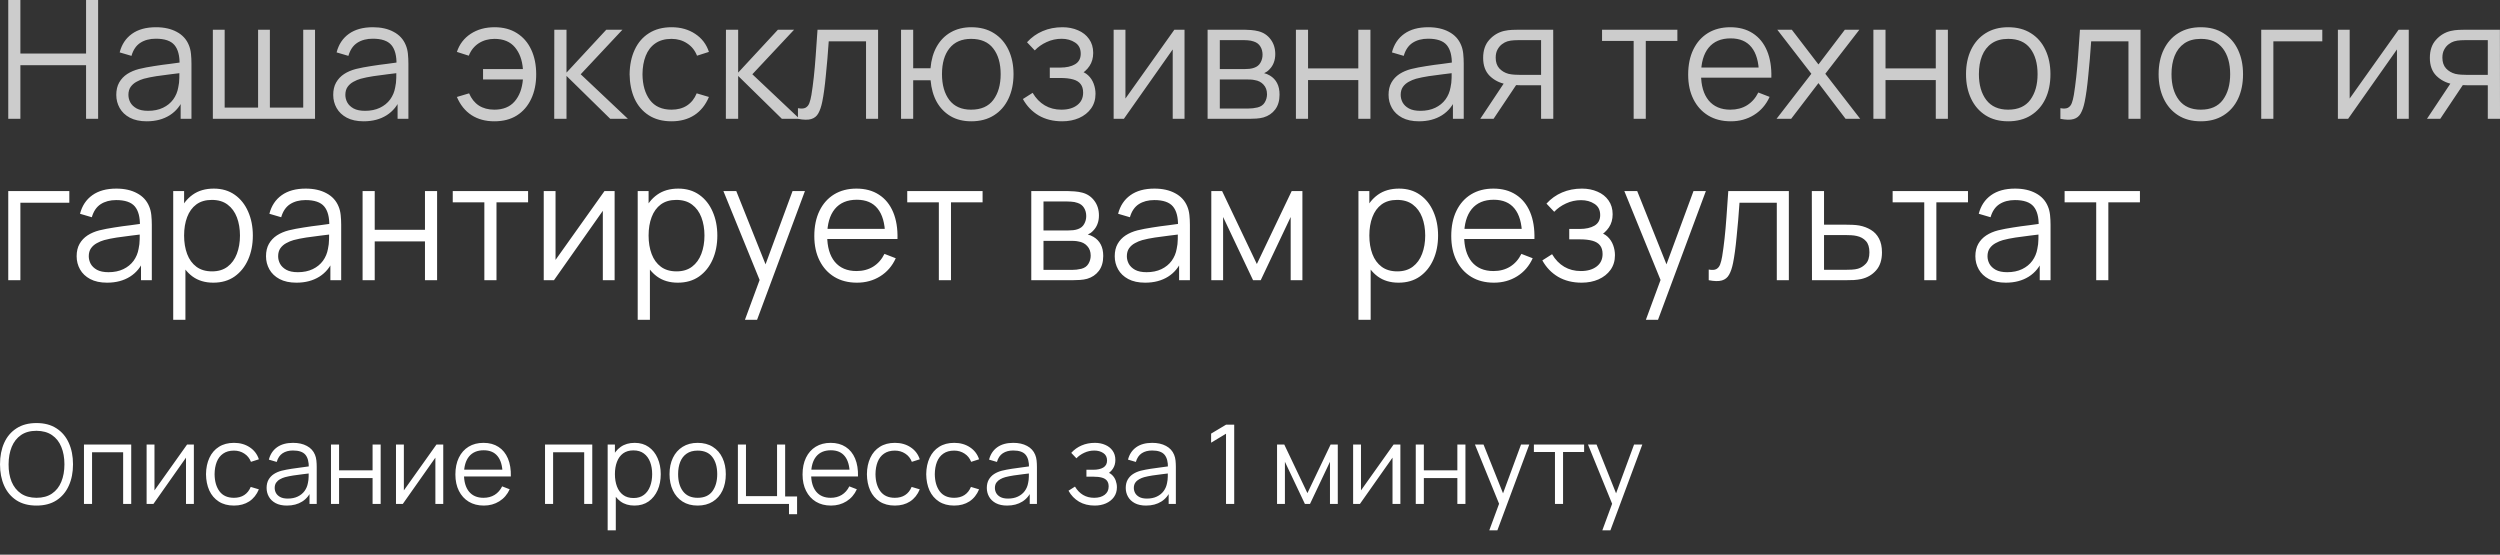
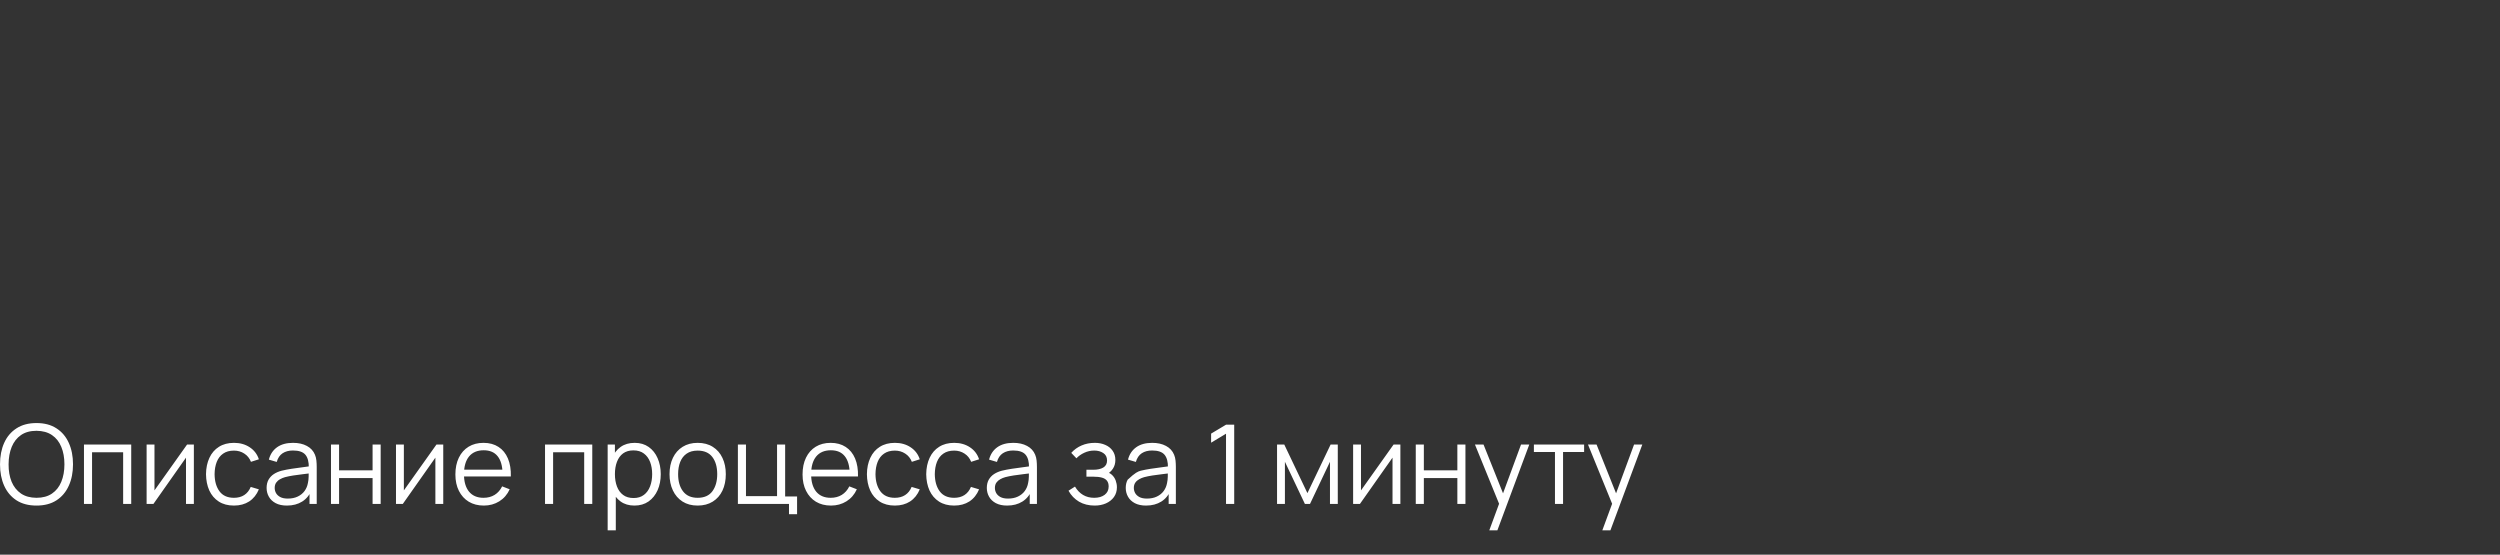
<svg xmlns="http://www.w3.org/2000/svg" viewBox="0 0 343 76.1" fill="none">
  <rect x="0" y="0" width="343" height="76.1" fill="#333333" stroke="none" />
-   <path d="M1.133 16.303V0H2.797V7.348H11.809V0H13.462V16.303H11.809V8.944H2.797V16.303H1.133ZM20.132 16.643C19.211 16.643 18.438 16.477 17.811 16.145C17.192 15.813 16.728 15.371 16.419 14.82C16.109 14.269 15.954 13.669 15.954 13.02C15.954 12.356 16.087 11.79 16.351 11.322C16.622 10.846 16.988 10.458 17.449 10.156C17.917 9.854 18.457 9.624 19.068 9.465C19.687 9.314 20.37 9.182 21.117 9.069C21.872 8.948 22.608 8.846 23.325 8.763C24.049 8.673 24.683 8.586 25.227 8.503L24.638 8.865C24.661 7.657 24.427 6.763 23.936 6.182C23.446 5.601 22.593 5.31 21.377 5.31C20.54 5.31 19.83 5.499 19.249 5.876C18.675 6.253 18.272 6.85 18.038 7.665L16.419 7.189C16.698 6.095 17.26 5.246 18.106 4.642C18.951 4.038 20.049 3.736 21.4 3.736C22.517 3.736 23.464 3.948 24.242 4.37C25.027 4.785 25.582 5.389 25.906 6.182C26.057 6.537 26.155 6.933 26.201 7.371C26.246 7.808 26.268 8.254 26.268 8.706V16.303H24.785V13.235L25.216 13.416C24.8 14.465 24.155 15.265 23.28 15.816C22.404 16.367 21.355 16.643 20.132 16.643ZM20.325 15.205C21.102 15.205 21.781 15.065 22.362 14.786C22.944 14.507 23.412 14.126 23.766 13.643C24.121 13.152 24.351 12.601 24.457 11.99C24.548 11.597 24.597 11.167 24.604 10.699C24.612 10.224 24.615 9.869 24.615 9.635L25.249 9.963C24.683 10.039 24.068 10.114 23.404 10.19C22.747 10.265 22.098 10.352 21.457 10.45C20.823 10.548 20.249 10.665 19.736 10.801C19.389 10.899 19.053 11.039 18.728 11.22C18.404 11.393 18.136 11.627 17.924 11.922C17.721 12.216 17.619 12.582 17.619 13.02C17.619 13.375 17.706 13.718 17.879 14.05C18.06 14.382 18.347 14.658 18.74 14.877C19.14 15.096 19.668 15.205 20.325 15.205ZM29.204 16.303V4.076H30.823V14.764H35.409V4.076H37.028V14.764H41.602V4.076H43.221V16.303H29.204ZM49.895 16.643C48.975 16.643 48.201 16.477 47.574 16.145C46.956 15.813 46.491 15.371 46.182 14.82C45.872 14.269 45.718 13.669 45.718 13.02C45.718 12.356 45.85 11.79 46.114 11.322C46.386 10.846 46.752 10.458 47.212 10.156C47.68 9.854 48.22 9.624 48.831 9.465C49.45 9.314 50.133 9.182 50.88 9.069C51.635 8.948 52.371 8.846 53.088 8.763C53.813 8.673 54.447 8.586 54.99 8.503L54.401 8.865C54.424 7.657 54.19 6.763 53.699 6.182C53.209 5.601 52.356 5.31 51.141 5.31C50.303 5.31 49.593 5.499 49.012 5.876C48.439 6.253 48.035 6.85 47.801 7.665L46.182 7.189C46.461 6.095 47.023 5.246 47.869 4.642C48.714 4.038 49.812 3.736 51.163 3.736C52.281 3.736 53.228 3.948 54.005 4.37C54.79 4.785 55.345 5.389 55.669 6.182C55.82 6.537 55.919 6.933 55.964 7.371C56.009 7.808 56.032 8.254 56.032 8.706V16.303H54.549V13.235L54.979 13.416C54.564 14.465 53.918 15.265 53.043 15.816C52.167 16.367 51.118 16.643 49.895 16.643ZM50.088 15.205C50.865 15.205 51.545 15.065 52.126 14.786C52.707 14.507 53.175 14.126 53.53 13.643C53.884 13.152 54.115 12.601 54.22 11.99C54.311 11.597 54.36 11.167 54.368 10.699C54.375 10.224 54.379 9.869 54.379 9.635L55.013 9.963C54.447 10.039 53.832 10.114 53.167 10.19C52.511 10.265 51.862 10.352 51.22 10.45C50.586 10.548 50.012 10.665 49.499 10.801C49.152 10.899 48.816 11.039 48.491 11.22C48.167 11.393 47.899 11.627 47.688 11.922C47.484 12.216 47.382 12.582 47.382 13.02C47.382 13.375 47.469 13.718 47.643 14.05C47.824 14.382 48.11 14.658 48.503 14.877C48.903 15.096 49.431 15.205 50.088 15.205ZM67.825 16.643C66.61 16.643 65.565 16.36 64.689 15.794C63.814 15.22 63.146 14.39 62.686 13.303L64.361 12.805C64.671 13.537 65.116 14.096 65.697 14.48C66.286 14.858 66.992 15.047 67.814 15.047C69.022 15.047 69.95 14.673 70.599 13.926C71.256 13.171 71.637 12.163 71.743 10.903H66.274V9.476H71.743C71.652 8.246 71.286 7.25 70.645 6.487C70.003 5.718 69.071 5.333 67.848 5.333C67.033 5.333 66.312 5.533 65.686 5.933C65.067 6.333 64.61 6.903 64.316 7.642L62.686 7.121C63.033 6.072 63.663 5.246 64.576 4.642C65.497 4.038 66.592 3.736 67.86 3.736C69.052 3.736 70.075 4.008 70.928 4.551C71.781 5.087 72.433 5.842 72.886 6.816C73.339 7.782 73.566 8.91 73.566 10.201C73.566 11.484 73.335 12.609 72.875 13.575C72.422 14.541 71.769 15.296 70.916 15.839C70.064 16.375 69.033 16.643 67.825 16.643ZM76.039 16.303L76.05 4.076H77.725V9.963L83.183 4.076H85.401L79.673 10.19L86.149 16.303H83.726L77.725 10.416V16.303H76.039ZM92.134 16.643C90.904 16.643 89.862 16.367 89.009 15.816C88.156 15.265 87.507 14.507 87.062 13.541C86.624 12.567 86.398 11.45 86.382 10.19C86.398 8.906 86.632 7.782 87.085 6.816C87.537 5.842 88.19 5.087 89.043 4.551C89.896 4.008 90.93 3.736 92.145 3.736C93.383 3.736 94.459 4.038 95.372 4.642C96.293 5.246 96.923 6.072 97.263 7.121L95.632 7.642C95.345 6.91 94.889 6.344 94.262 5.944C93.644 5.536 92.934 5.333 92.134 5.333C91.236 5.333 90.492 5.54 89.903 5.955C89.315 6.363 88.877 6.933 88.59 7.665C88.303 8.397 88.156 9.239 88.149 10.19C88.164 11.654 88.503 12.831 89.168 13.722C89.832 14.605 90.821 15.047 92.134 15.047C92.964 15.047 93.67 14.858 94.251 14.48C94.84 14.096 95.285 13.537 95.587 12.805L97.263 13.303C96.81 14.39 96.145 15.22 95.27 15.794C94.394 16.36 93.349 16.643 92.134 16.643ZM99.588 16.303L99.6 4.076H101.275V9.963L106.732 4.076H108.951L103.222 10.19L109.698 16.303H107.276L101.275 10.416V16.303H99.588ZM109.479 16.303V14.843C109.932 14.926 110.276 14.907 110.51 14.786C110.751 14.658 110.929 14.447 111.042 14.152C111.155 13.85 111.249 13.477 111.325 13.031C111.446 12.292 111.555 11.476 111.653 10.586C111.751 9.695 111.838 8.714 111.914 7.642C111.997 6.563 112.08 5.374 112.163 4.076H120.473V16.303H118.82V5.672H113.702C113.649 6.472 113.589 7.269 113.521 8.061C113.453 8.854 113.382 9.616 113.306 10.348C113.238 11.073 113.163 11.741 113.08 12.352C112.997 12.963 112.91 13.492 112.819 13.937C112.683 14.609 112.502 15.145 112.276 15.545C112.057 15.945 111.728 16.209 111.291 16.337C110.853 16.466 110.249 16.454 109.479 16.303ZM133.259 16.643C132.18 16.643 131.24 16.413 130.44 15.952C129.64 15.484 129.002 14.831 128.527 13.994C128.059 13.148 127.776 12.156 127.677 11.016H125.289V16.303H123.624V4.076H125.289V9.363H127.666C127.764 8.208 128.051 7.212 128.527 6.374C129.01 5.529 129.651 4.88 130.451 4.427C131.259 3.967 132.199 3.736 133.27 3.736C134.486 3.736 135.523 4.012 136.384 4.563C137.252 5.114 137.912 5.872 138.365 6.838C138.825 7.805 139.056 8.914 139.056 10.167C139.056 11.45 138.822 12.578 138.354 13.552C137.893 14.526 137.229 15.284 136.361 15.828C135.501 16.371 134.467 16.643 133.259 16.643ZM133.225 15.047C134.599 15.047 135.618 14.601 136.282 13.711C136.954 12.812 137.29 11.635 137.29 10.178C137.29 8.691 136.95 7.514 136.271 6.646C135.599 5.77 134.588 5.333 133.236 5.333C131.946 5.333 130.957 5.763 130.27 6.623C129.583 7.476 129.24 8.657 129.24 10.167C129.24 11.646 129.576 12.831 130.247 13.722C130.927 14.605 131.919 15.047 133.225 15.047ZM145.73 16.643C144.5 16.643 143.424 16.375 142.503 15.839C141.59 15.296 140.869 14.545 140.341 13.586L141.677 12.737C142.122 13.492 142.677 14.065 143.341 14.458C144.005 14.85 144.767 15.047 145.628 15.047C146.526 15.047 147.247 14.839 147.79 14.424C148.334 14.009 148.606 13.439 148.606 12.714C148.606 12.216 148.489 11.82 148.254 11.526C148.028 11.231 147.681 11.02 147.213 10.892C146.752 10.763 146.175 10.699 145.481 10.699H144.032V9.273H145.458C146.303 9.273 146.983 9.122 147.496 8.82C148.017 8.51 148.277 8.027 148.277 7.371C148.277 6.676 148.017 6.163 147.496 5.831C146.983 5.491 146.367 5.321 145.651 5.321C144.926 5.321 144.239 5.472 143.59 5.774C142.949 6.069 142.409 6.45 141.971 6.918L140.907 5.797C141.518 5.125 142.231 4.616 143.047 4.268C143.869 3.914 144.779 3.736 145.775 3.736C146.56 3.736 147.269 3.876 147.903 4.155C148.545 4.427 149.051 4.827 149.421 5.355C149.798 5.884 149.987 6.518 149.987 7.257C149.987 7.952 149.817 8.552 149.477 9.057C149.145 9.563 148.673 9.982 148.062 10.314L147.972 9.691C148.5 9.79 148.937 10.001 149.285 10.325C149.632 10.65 149.888 11.039 150.055 11.492C150.221 11.944 150.304 12.405 150.304 12.873C150.304 13.65 150.1 14.322 149.692 14.888C149.292 15.447 148.745 15.881 148.051 16.19C147.364 16.492 146.59 16.643 145.73 16.643ZM162.516 4.076V16.303H160.897V6.782L154.195 16.303H152.791V4.076H154.41V13.518L161.123 4.076H162.516ZM165.682 16.303V4.076H170.72C170.977 4.076 171.287 4.091 171.649 4.121C172.019 4.151 172.362 4.208 172.679 4.291C173.366 4.472 173.917 4.842 174.332 5.401C174.754 5.959 174.966 6.631 174.966 7.416C174.966 7.854 174.898 8.246 174.762 8.593C174.634 8.933 174.449 9.227 174.207 9.476C174.094 9.605 173.97 9.718 173.834 9.816C173.698 9.907 173.566 9.982 173.438 10.042C173.679 10.088 173.939 10.193 174.219 10.359C174.656 10.616 174.989 10.963 175.215 11.401C175.441 11.831 175.555 12.356 175.555 12.975C175.555 13.812 175.355 14.496 174.955 15.024C174.555 15.552 174.019 15.915 173.347 16.111C173.045 16.194 172.717 16.247 172.362 16.269C172.015 16.292 171.686 16.303 171.377 16.303H165.682ZM167.358 14.888H171.298C171.456 14.888 171.656 14.877 171.898 14.854C172.139 14.824 172.354 14.786 172.543 14.741C172.988 14.628 173.313 14.401 173.517 14.062C173.728 13.714 173.834 13.337 173.834 12.929C173.834 12.394 173.675 11.956 173.358 11.616C173.049 11.269 172.634 11.058 172.113 10.982C171.939 10.944 171.758 10.922 171.569 10.914C171.381 10.907 171.211 10.903 171.06 10.903H167.358V14.888ZM167.358 9.476H170.777C170.973 9.476 171.192 9.465 171.434 9.442C171.683 9.412 171.898 9.363 172.079 9.295C172.471 9.159 172.758 8.925 172.939 8.593C173.128 8.261 173.222 7.899 173.222 7.506C173.222 7.076 173.12 6.699 172.917 6.374C172.72 6.05 172.422 5.823 172.022 5.695C171.751 5.597 171.456 5.54 171.139 5.525C170.83 5.51 170.633 5.502 170.55 5.502H167.358V9.476ZM177.8 16.303V4.076H179.464V9.386H186.359V4.076H188.023V16.303H186.359V10.982H179.464V16.303H177.8ZM194.687 16.643C193.767 16.643 192.993 16.477 192.367 16.145C191.748 15.813 191.284 15.371 190.974 14.82C190.665 14.269 190.51 13.669 190.51 13.02C190.51 12.356 190.642 11.79 190.906 11.322C191.178 10.846 191.544 10.458 192.004 10.156C192.472 9.854 193.012 9.624 193.623 9.465C194.242 9.314 194.925 9.182 195.672 9.069C196.427 8.948 197.163 8.846 197.88 8.763C198.605 8.673 199.239 8.586 199.782 8.503L199.193 8.865C199.216 7.657 198.982 6.763 198.492 6.182C198.001 5.601 197.148 5.31 195.933 5.31C195.095 5.31 194.386 5.499 193.805 5.876C193.231 6.253 192.827 6.85 192.593 7.665L190.974 7.189C191.253 6.095 191.816 5.246 192.661 4.642C193.506 4.038 194.604 3.736 195.956 3.736C197.073 3.736 198.02 3.948 198.797 4.37C199.582 4.785 200.137 5.389 200.462 6.182C200.613 6.537 200.711 6.933 200.756 7.371C200.801 7.808 200.824 8.254 200.824 8.706V16.303H199.341V13.235L199.771 13.416C199.356 14.465 198.71 15.265 197.835 15.816C196.959 16.367 195.91 16.643 194.687 16.643ZM194.88 15.205C195.657 15.205 196.337 15.065 196.918 14.786C197.499 14.507 197.967 14.126 198.322 13.643C198.676 13.152 198.907 12.601 199.012 11.99C199.103 11.597 199.152 11.167 199.16 10.699C199.167 10.224 199.171 9.869 199.171 9.635L199.805 9.963C199.239 10.039 198.624 10.114 197.96 10.19C197.303 10.265 196.654 10.352 196.012 10.45C195.378 10.548 194.805 10.665 194.291 10.801C193.944 10.899 193.608 11.039 193.284 11.22C192.959 11.393 192.691 11.627 192.48 11.922C192.276 12.216 192.174 12.582 192.174 13.02C192.174 13.375 192.261 13.718 192.435 14.05C192.616 14.382 192.903 14.658 193.295 14.877C193.695 15.096 194.223 15.205 194.88 15.205ZM211.436 16.303V11.695H208.583C208.251 11.695 207.907 11.684 207.552 11.661C207.205 11.631 206.881 11.59 206.579 11.537C205.719 11.371 204.986 10.993 204.382 10.405C203.786 9.808 203.488 8.986 203.488 7.937C203.488 6.91 203.767 6.087 204.326 5.469C204.884 4.842 205.56 4.434 206.352 4.246C206.715 4.163 207.081 4.114 207.451 4.099C207.828 4.084 208.153 4.076 208.424 4.076H213.1L213.111 16.303H211.436ZM203.092 16.303L206.5 11.175H208.345L204.915 16.303H203.092ZM208.492 10.269H211.436V5.502H208.492C208.311 5.502 208.058 5.51 207.734 5.525C207.409 5.54 207.103 5.589 206.817 5.672C206.567 5.748 206.319 5.88 206.069 6.069C205.828 6.25 205.624 6.495 205.458 6.804C205.292 7.106 205.209 7.476 205.209 7.914C205.209 8.525 205.375 9.016 205.707 9.386C206.047 9.748 206.469 9.997 206.975 10.133C207.247 10.193 207.519 10.231 207.79 10.246C208.062 10.261 208.296 10.269 208.492 10.269ZM224.137 16.303V5.616H219.801V4.076H230.137V5.616H225.801V16.303H224.137ZM237.47 16.643C236.278 16.643 235.244 16.379 234.368 15.85C233.5 15.322 232.825 14.579 232.342 13.62C231.858 12.661 231.617 11.537 231.617 10.246C231.617 8.91 231.855 7.755 232.33 6.782C232.806 5.808 233.474 5.057 234.334 4.529C235.202 4 236.225 3.736 237.402 3.736C238.61 3.736 239.64 4.016 240.493 4.574C241.346 5.125 241.991 5.918 242.429 6.952C242.867 7.986 243.067 9.22 243.029 10.654H241.331V10.065C241.3 8.48 240.957 7.284 240.3 6.476C239.651 5.669 238.7 5.265 237.448 5.265C236.134 5.265 235.127 5.691 234.425 6.544C233.73 7.397 233.383 8.612 233.383 10.19C233.383 11.729 233.73 12.926 234.425 13.779C235.127 14.624 236.119 15.047 237.402 15.047C238.278 15.047 239.04 14.847 239.689 14.447C240.346 14.039 240.863 13.454 241.24 12.692L242.791 13.292C242.308 14.356 241.595 15.182 240.651 15.771C239.716 16.352 238.655 16.643 237.47 16.643ZM232.794 10.654V9.261H242.135V10.654H232.794ZM243.741 16.303L248.518 10.122L243.843 4.076H245.835L249.492 8.842L253.116 4.076H255.108L250.432 10.122L255.221 16.303H253.216L249.492 11.401L245.745 16.303H243.741ZM257.029 16.303V4.076H258.693V9.386H265.589V4.076H267.251V16.303H265.589V10.982H258.693V16.303H257.029ZM275.524 16.643C274.309 16.643 273.271 16.367 272.411 15.816C271.551 15.265 270.89 14.503 270.429 13.529C269.969 12.556 269.738 11.439 269.738 10.178C269.738 8.895 269.972 7.771 270.439 6.804C270.91 5.838 271.574 5.087 272.434 4.551C273.301 4.008 274.332 3.736 275.524 3.736C276.746 3.736 277.787 4.012 278.65 4.563C279.517 5.106 280.176 5.865 280.629 6.838C281.092 7.805 281.32 8.918 281.32 10.178C281.32 11.461 281.092 12.59 280.629 13.563C280.169 14.53 279.505 15.284 278.637 15.828C277.77 16.371 276.731 16.643 275.524 16.643ZM275.524 15.047C276.882 15.047 277.893 14.597 278.559 13.699C279.223 12.794 279.555 11.62 279.555 10.178C279.555 8.699 279.218 7.521 278.547 6.646C277.883 5.77 276.874 5.333 275.524 5.333C274.611 5.333 273.857 5.54 273.261 5.955C272.67 6.363 272.23 6.933 271.936 7.665C271.649 8.389 271.506 9.227 271.506 10.178C271.506 11.65 271.845 12.831 272.524 13.722C273.203 14.605 274.204 15.047 275.524 15.047ZM282.686 16.303V14.843C283.138 14.926 283.483 14.907 283.717 14.786C283.958 14.658 284.134 14.447 284.247 14.152C284.361 13.85 284.456 13.477 284.532 13.031C284.652 12.292 284.76 11.476 284.858 10.586C284.959 9.695 285.045 8.714 285.12 7.642C285.203 6.563 285.286 5.374 285.369 4.076H293.68V16.303H292.025V5.672H286.908C286.855 6.472 286.795 7.269 286.727 8.061C286.659 8.854 286.589 9.616 286.513 10.348C286.445 11.073 286.37 11.741 286.287 12.352C286.204 12.963 286.116 13.492 286.025 13.937C285.889 14.609 285.708 15.145 285.482 15.545C285.263 15.945 284.936 16.209 284.496 16.337C284.059 16.466 283.455 16.454 282.686 16.303ZM301.948 16.643C300.734 16.643 299.695 16.367 298.835 15.816C297.975 15.265 297.314 14.503 296.853 13.529C296.393 12.556 296.162 11.439 296.162 10.178C296.162 8.895 296.398 7.771 296.866 6.804C297.334 5.838 297.998 5.087 298.858 4.551C299.725 4.008 300.756 3.736 301.948 3.736C303.17 3.736 304.214 4.012 305.074 4.563C305.941 5.106 306.603 5.865 307.055 6.838C307.516 7.805 307.744 8.918 307.744 10.178C307.744 11.461 307.516 12.59 307.055 13.563C306.595 14.53 305.929 15.284 305.061 15.828C304.194 16.371 303.155 16.643 301.948 16.643ZM301.948 15.047C303.306 15.047 304.319 14.597 304.983 13.699C305.647 12.794 305.979 11.62 305.979 10.178C305.979 8.699 305.642 7.521 304.971 6.646C304.307 5.77 303.299 5.333 301.948 5.333C301.035 5.333 300.281 5.54 299.685 5.955C299.097 6.363 298.654 6.933 298.36 7.665C298.073 8.389 297.93 9.227 297.93 10.178C297.93 11.65 298.269 12.831 298.948 13.722C299.627 14.605 300.628 15.047 301.948 15.047ZM310.241 16.303V4.076H318.62V5.672H311.906V16.303H310.241ZM330.482 4.076V16.303H328.863V6.782L322.161 16.303H320.758V4.076H322.375V13.518L329.089 4.076H330.482ZM341.325 16.303V11.695H338.471C338.139 11.695 337.795 11.684 337.44 11.661C337.093 11.631 336.769 11.59 336.467 11.537C335.607 11.371 334.875 10.993 334.272 10.405C333.676 9.808 333.376 8.986 333.376 7.937C333.376 6.91 333.656 6.087 334.214 5.469C334.772 4.842 335.448 4.434 336.241 4.246C336.603 4.163 336.97 4.114 337.339 4.099C337.717 4.084 338.041 4.076 338.313 4.076H342.987L343 16.303H341.325ZM332.979 16.303L336.389 11.175H338.232L334.802 16.303H332.979ZM338.381 10.269H341.325V5.502H338.381C338.2 5.502 337.946 5.51 337.621 5.525C337.297 5.54 336.992 5.589 336.706 5.672C336.457 5.748 336.208 5.88 335.959 6.069C335.715 6.25 335.511 6.495 335.345 6.804C335.179 7.106 335.096 7.476 335.096 7.914C335.096 8.525 335.262 9.016 335.594 9.386C335.936 9.748 336.359 9.997 336.864 10.133C337.136 10.193 337.407 10.231 337.679 10.246C337.951 10.261 338.184 10.269 338.381 10.269Z" fill="#CCCCCC" />
-   <path d="M1.133 38.443V26.216H9.511V27.812H2.797V38.443H1.133ZM14.692 38.783C13.772 38.783 12.998 38.617 12.372 38.285C11.753 37.953 11.288 37.511 10.979 36.96C10.67 36.409 10.515 35.809 10.515 35.16C10.515 34.496 10.647 33.93 10.911 33.462C11.183 32.986 11.549 32.598 12.009 32.296C12.477 31.994 13.017 31.763 13.628 31.605C14.247 31.454 14.93 31.322 15.677 31.209C16.432 31.088 17.168 30.986 17.885 30.903C18.61 30.812 19.244 30.726 19.787 30.643L19.198 31.005C19.221 29.797 18.987 28.903 18.497 28.322C18.006 27.741 17.153 27.45 15.938 27.45C15.1 27.45 14.391 27.639 13.809 28.016C13.236 28.393 12.832 28.99 12.598 29.805L10.979 29.329C11.258 28.235 11.821 27.386 12.666 26.782C13.511 26.178 14.609 25.876 15.96 25.876C17.078 25.876 18.025 26.088 18.802 26.51C19.587 26.925 20.142 27.529 20.466 28.322C20.617 28.676 20.716 29.073 20.761 29.511C20.806 29.948 20.829 30.393 20.829 30.846V38.443H19.346V35.375L19.776 35.556C19.361 36.605 18.715 37.405 17.84 37.956C16.964 38.507 15.915 38.783 14.692 38.783ZM14.885 37.345C15.662 37.345 16.342 37.205 16.923 36.926C17.504 36.647 17.972 36.266 18.327 35.783C18.681 35.292 18.912 34.741 19.017 34.13C19.108 33.737 19.157 33.307 19.164 32.839C19.172 32.363 19.176 32.009 19.176 31.775L19.81 32.103C19.244 32.179 18.629 32.254 17.964 32.33C17.308 32.405 16.659 32.492 16.017 32.59C15.383 32.688 14.809 32.805 14.296 32.941C13.949 33.039 13.613 33.179 13.289 33.36C12.964 33.533 12.696 33.767 12.485 34.062C12.281 34.356 12.179 34.722 12.179 35.16C12.179 35.515 12.266 35.858 12.439 36.19C12.621 36.522 12.907 36.798 13.3 37.017C13.7 37.236 14.228 37.345 14.885 37.345ZM29.267 38.783C28.142 38.783 27.191 38.5 26.414 37.934C25.636 37.36 25.048 36.586 24.648 35.613C24.248 34.632 24.048 33.533 24.048 32.318C24.048 31.08 24.248 29.979 24.648 29.012C25.055 28.039 25.652 27.273 26.437 26.714C27.221 26.156 28.188 25.876 29.335 25.876C30.452 25.876 31.411 26.159 32.211 26.725C33.011 27.291 33.622 28.061 34.045 29.035C34.475 30.009 34.69 31.103 34.69 32.318C34.69 33.541 34.475 34.639 34.045 35.613C33.615 36.586 32.996 37.36 32.188 37.934C31.38 38.5 30.407 38.783 29.267 38.783ZM23.765 43.878V26.216H25.259V35.42H25.44V43.878H23.765ZM29.097 37.232C29.95 37.232 30.66 37.017 31.226 36.586C31.792 36.156 32.214 35.571 32.494 34.832C32.78 34.084 32.924 33.247 32.924 32.318C32.924 31.397 32.784 30.567 32.505 29.827C32.226 29.088 31.799 28.503 31.226 28.073C30.66 27.642 29.939 27.427 29.063 27.427C28.21 27.427 27.501 27.635 26.935 28.05C26.376 28.465 25.957 29.043 25.678 29.782C25.399 30.514 25.259 31.36 25.259 32.318C25.259 33.262 25.399 34.107 25.678 34.854C25.957 35.594 26.38 36.175 26.946 36.598C27.512 37.02 28.229 37.232 29.097 37.232ZM40.675 38.783C39.754 38.783 38.98 38.617 38.354 38.285C37.735 37.953 37.271 37.511 36.961 36.96C36.652 36.409 36.497 35.809 36.497 35.16C36.497 34.496 36.629 33.93 36.893 33.462C37.165 32.986 37.531 32.598 37.991 32.296C38.459 31.994 38.999 31.763 39.61 31.605C40.229 31.454 40.912 31.322 41.659 31.209C42.414 31.088 43.15 30.986 43.867 30.903C44.592 30.812 45.226 30.726 45.769 30.643L45.18 31.005C45.203 29.797 44.969 28.903 44.479 28.322C43.988 27.741 43.135 27.45 41.92 27.45C41.082 27.45 40.373 27.639 39.792 28.016C39.218 28.393 38.814 28.99 38.58 29.805L36.961 29.329C37.24 28.235 37.803 27.386 38.648 26.782C39.493 26.178 40.591 25.876 41.943 25.876C43.06 25.876 44.007 26.088 44.784 26.51C45.569 26.925 46.124 27.529 46.449 28.322C46.599 28.676 46.698 29.073 46.743 29.511C46.788 29.948 46.811 30.393 46.811 30.846V38.443H45.328V35.375L45.758 35.556C45.343 36.605 44.697 37.405 43.822 37.956C42.946 38.507 41.897 38.783 40.675 38.783ZM40.867 37.345C41.644 37.345 42.324 37.205 42.905 36.926C43.486 36.647 43.954 36.266 44.309 35.783C44.663 35.292 44.894 34.741 44.999 34.13C45.09 33.737 45.139 33.307 45.146 32.839C45.154 32.363 45.158 32.009 45.158 31.775L45.792 32.103C45.226 32.179 44.611 32.254 43.946 32.33C43.29 32.405 42.641 32.492 41.999 32.59C41.365 32.688 40.792 32.805 40.278 32.941C39.931 33.039 39.595 33.179 39.271 33.36C38.946 33.533 38.678 33.767 38.467 34.062C38.263 34.356 38.161 34.722 38.161 35.16C38.161 35.515 38.248 35.858 38.422 36.19C38.603 36.522 38.89 36.798 39.282 37.017C39.682 37.236 40.21 37.345 40.867 37.345ZM49.747 38.443V26.216H51.411V31.526H58.306V26.216H59.97V38.443H58.306V33.122H51.411V38.443H49.747ZM66.453 38.443V27.756H62.117V26.216H72.454V27.756H68.118V38.443H66.453ZM84.326 26.216V38.443H82.708V28.922L76.005 38.443H74.601V26.216H76.22V35.658L82.934 26.216H84.326ZM92.995 38.783C91.87 38.783 90.919 38.5 90.142 37.934C89.365 37.36 88.776 36.586 88.376 35.613C87.976 34.632 87.776 33.533 87.776 32.318C87.776 31.08 87.976 29.979 88.376 29.012C88.783 28.039 89.38 27.273 90.165 26.714C90.95 26.156 91.916 25.876 93.063 25.876C94.18 25.876 95.138 26.159 95.939 26.725C96.739 27.291 97.35 28.061 97.773 29.035C98.203 30.009 98.418 31.103 98.418 32.318C98.418 33.541 98.203 34.639 97.773 35.613C97.343 36.586 96.723 37.36 95.916 37.934C95.108 38.5 94.135 38.783 92.995 38.783ZM87.493 43.878V26.216H88.987V35.42H89.168V43.878H87.493ZM92.825 37.232C93.678 37.232 94.388 37.017 94.954 36.586C95.52 36.156 95.942 35.571 96.222 34.832C96.508 34.084 96.652 33.247 96.652 32.318C96.652 31.397 96.512 30.567 96.233 29.827C95.954 29.088 95.527 28.503 94.954 28.073C94.388 27.642 93.667 27.427 92.791 27.427C91.938 27.427 91.229 27.635 90.663 28.05C90.104 28.465 89.685 29.043 89.406 29.782C89.127 30.514 88.987 31.36 88.987 32.318C88.987 33.262 89.127 34.107 89.406 34.854C89.685 35.594 90.108 36.175 90.674 36.598C91.24 37.02 91.957 37.232 92.825 37.232ZM102.205 43.878L104.572 37.458L104.606 39.36L99.25 26.216H101.017L105.409 37.209H104.685L108.738 26.216H110.436L103.87 43.878H102.205ZM117.577 38.783C116.384 38.783 115.35 38.519 114.474 37.99C113.606 37.462 112.931 36.719 112.448 35.76C111.965 34.801 111.723 33.677 111.723 32.386C111.723 31.05 111.961 29.895 112.437 28.922C112.912 27.948 113.58 27.197 114.441 26.669C115.309 26.14 116.331 25.876 117.509 25.876C118.716 25.876 119.746 26.156 120.599 26.714C121.452 27.265 122.098 28.058 122.535 29.092C122.973 30.126 123.173 31.36 123.135 32.794H121.437V32.205C121.407 30.62 121.064 29.424 120.407 28.616C119.758 27.808 118.807 27.405 117.554 27.405C116.241 27.405 115.233 27.831 114.531 28.684C113.837 29.537 113.489 30.752 113.489 32.33C113.489 33.869 113.837 35.065 114.531 35.918C115.233 36.764 116.225 37.187 117.509 37.187C118.384 37.187 119.146 36.986 119.796 36.586C120.452 36.179 120.969 35.594 121.347 34.832L122.898 35.432C122.415 36.496 121.701 37.322 120.758 37.911C119.822 38.492 118.761 38.783 117.577 38.783ZM112.901 32.794V31.401H122.241V32.794H112.901ZM128.81 38.443V27.756H124.474V26.216H134.811V27.756H130.475V38.443H128.81ZM141.491 38.443V26.216H146.529C146.786 26.216 147.095 26.231 147.458 26.261C147.827 26.291 148.171 26.348 148.488 26.431C149.175 26.612 149.726 26.982 150.141 27.541C150.564 28.099 150.775 28.771 150.775 29.556C150.775 29.994 150.707 30.386 150.571 30.733C150.443 31.073 150.258 31.367 150.016 31.616C149.903 31.745 149.779 31.858 149.643 31.956C149.507 32.047 149.375 32.122 149.246 32.182C149.488 32.228 149.748 32.333 150.028 32.499C150.466 32.756 150.798 33.103 151.024 33.541C151.25 33.971 151.364 34.496 151.364 35.115C151.364 35.952 151.164 36.636 150.764 37.164C150.364 37.692 149.828 38.054 149.156 38.251C148.854 38.334 148.526 38.387 148.171 38.409C147.824 38.432 147.496 38.443 147.186 38.443H141.491ZM143.167 37.028H147.107C147.265 37.028 147.465 37.017 147.707 36.994C147.948 36.964 148.163 36.926 148.352 36.881C148.797 36.768 149.122 36.541 149.326 36.202C149.537 35.854 149.643 35.477 149.643 35.069C149.643 34.533 149.484 34.096 149.167 33.756C148.858 33.409 148.443 33.198 147.922 33.122C147.748 33.084 147.567 33.062 147.379 33.054C147.19 33.047 147.02 33.043 146.869 33.043H143.167V37.028ZM143.167 31.616H146.586C146.782 31.616 147.001 31.605 147.243 31.582C147.492 31.552 147.707 31.503 147.888 31.435C148.28 31.299 148.567 31.065 148.748 30.733C148.937 30.401 149.031 30.039 149.031 29.646C149.031 29.216 148.93 28.839 148.726 28.514C148.53 28.19 148.231 27.963 147.831 27.835C147.56 27.737 147.265 27.68 146.948 27.665C146.639 27.65 146.443 27.642 146.36 27.642H143.167V31.616ZM157.119 38.783C156.198 38.783 155.424 38.617 154.798 38.285C154.179 37.953 153.715 37.511 153.405 36.96C153.096 36.409 152.941 35.809 152.941 35.16C152.941 34.496 153.073 33.93 153.337 33.462C153.609 32.986 153.975 32.598 154.435 32.296C154.903 31.994 155.443 31.763 156.054 31.605C156.673 31.454 157.356 31.322 158.104 31.209C158.858 31.088 159.594 30.986 160.311 30.903C161.036 30.812 161.67 30.726 162.213 30.643L161.624 31.005C161.647 29.797 161.413 28.903 160.923 28.322C160.432 27.741 159.579 27.45 158.364 27.45C157.526 27.45 156.817 27.639 156.235 28.016C155.662 28.393 155.258 28.99 155.024 29.805L153.405 29.329C153.684 28.235 154.247 27.386 155.092 26.782C155.937 26.178 157.035 25.876 158.387 25.876C159.504 25.876 160.451 26.088 161.228 26.51C162.013 26.925 162.568 27.529 162.893 28.322C163.043 28.676 163.142 29.073 163.187 29.511C163.232 29.948 163.255 30.393 163.255 30.846V38.443H161.772V35.375L162.202 35.556C161.787 36.605 161.142 37.405 160.266 37.956C159.39 38.507 158.341 38.783 157.119 38.783ZM157.311 37.345C158.089 37.345 158.768 37.205 159.349 36.926C159.93 36.647 160.398 36.266 160.753 35.783C161.107 35.292 161.338 34.741 161.443 34.13C161.534 33.737 161.583 33.307 161.59 32.839C161.598 32.363 161.602 32.009 161.602 31.775L162.236 32.103C161.67 32.179 161.055 32.254 160.39 32.33C159.734 32.405 159.085 32.492 158.443 32.59C157.809 32.688 157.236 32.805 156.722 32.941C156.375 33.039 156.039 33.179 155.715 33.36C155.39 33.533 155.122 33.767 154.911 34.062C154.707 34.356 154.605 34.722 154.605 35.16C154.605 35.515 154.692 35.858 154.866 36.19C155.047 36.522 155.333 36.798 155.726 37.017C156.126 37.236 156.654 37.345 157.311 37.345ZM166.191 38.443V26.216H167.674L172.44 36.224L177.218 26.216H178.69V38.443H177.082V29.771L172.972 38.443H171.919L167.81 29.771V38.443H166.191ZM191.882 38.783C190.757 38.783 189.806 38.5 189.029 37.934C188.251 37.36 187.662 36.586 187.263 35.613C186.863 34.632 186.662 33.533 186.662 32.318C186.662 31.08 186.863 29.979 187.263 29.012C187.67 28.039 188.267 27.273 189.051 26.714C189.836 26.156 190.803 25.876 191.95 25.876C193.067 25.876 194.025 26.159 194.825 26.725C195.625 27.291 196.237 28.061 196.659 29.035C197.09 30.009 197.305 31.103 197.305 32.318C197.305 33.541 197.09 34.639 196.659 35.613C196.229 36.586 195.61 37.36 194.803 37.934C193.995 38.5 193.021 38.783 191.882 38.783ZM186.38 43.878V26.216H187.874V35.42H188.055V43.878H186.38ZM191.712 37.232C192.565 37.232 193.274 37.017 193.84 36.586C194.407 36.156 194.829 35.571 195.108 34.832C195.395 34.084 195.539 33.247 195.539 32.318C195.539 31.397 195.399 30.567 195.12 29.827C194.84 29.088 194.414 28.503 193.84 28.073C193.274 27.642 192.554 27.427 191.678 27.427C190.825 27.427 190.116 27.635 189.549 28.05C188.991 28.465 188.572 29.043 188.293 29.782C188.014 30.514 187.874 31.36 187.874 32.318C187.874 33.262 188.014 34.107 188.293 34.854C188.572 35.594 188.995 36.175 189.561 36.598C190.127 37.02 190.844 37.232 191.712 37.232ZM204.965 38.783C203.772 38.783 202.738 38.519 201.863 37.99C200.995 37.462 200.319 36.719 199.836 35.76C199.353 34.801 199.112 33.677 199.112 32.386C199.112 31.05 199.349 29.895 199.825 28.922C200.3 27.948 200.968 27.197 201.829 26.669C202.697 26.14 203.72 25.876 204.897 25.876C206.105 25.876 207.135 26.156 207.988 26.714C208.841 27.265 209.486 28.058 209.924 29.092C210.362 30.126 210.562 31.36 210.524 32.794H208.826V32.205C208.795 30.62 208.452 29.424 207.795 28.616C207.146 27.808 206.195 27.405 204.942 27.405C203.629 27.405 202.621 27.831 201.919 28.684C201.225 29.537 200.878 30.752 200.878 32.33C200.878 33.869 201.225 35.065 201.919 35.918C202.621 36.764 203.614 37.187 204.897 37.187C205.773 37.187 206.535 36.986 207.184 36.586C207.841 36.179 208.358 35.594 208.735 34.832L210.286 35.432C209.803 36.496 209.09 37.322 208.146 37.911C207.21 38.492 206.15 38.783 204.965 38.783ZM200.289 32.794V31.401H209.629V32.794H200.289ZM216.998 38.783C215.768 38.783 214.692 38.515 213.771 37.979C212.858 37.436 212.137 36.685 211.609 35.726L212.945 34.877C213.39 35.632 213.945 36.205 214.609 36.598C215.273 36.99 216.036 37.187 216.896 37.187C217.794 37.187 218.515 36.979 219.059 36.564C219.602 36.149 219.874 35.579 219.874 34.854C219.874 34.356 219.757 33.96 219.523 33.666C219.296 33.371 218.949 33.16 218.481 33.031C218.021 32.903 217.443 32.839 216.749 32.839H215.3V31.412H216.726C217.572 31.412 218.251 31.262 218.764 30.96C219.285 30.65 219.545 30.167 219.545 29.511C219.545 28.816 219.285 28.303 218.764 27.971C218.251 27.631 217.636 27.461 216.919 27.461C216.194 27.461 215.507 27.612 214.858 27.914C214.217 28.208 213.677 28.59 213.239 29.058L212.175 27.937C212.786 27.265 213.5 26.756 214.315 26.408C215.138 26.054 216.047 25.876 217.043 25.876C217.828 25.876 218.538 26.016 219.172 26.295C219.813 26.567 220.319 26.967 220.689 27.495C221.066 28.024 221.255 28.658 221.255 29.397C221.255 30.092 221.085 30.692 220.746 31.197C220.413 31.703 219.942 32.122 219.33 32.454L219.24 31.831C219.768 31.929 220.206 32.141 220.553 32.465C220.9 32.79 221.157 33.179 221.323 33.632C221.489 34.084 221.572 34.545 221.572 35.013C221.572 35.79 221.368 36.462 220.961 37.028C220.561 37.586 220.013 38.02 219.319 38.33C218.632 38.632 217.859 38.783 216.998 38.783ZM225.814 43.878L228.18 37.458L228.214 39.36L222.859 26.216H224.625L229.018 37.209H228.293L232.347 26.216H234.045L227.478 43.878H225.814ZM234.437 38.443V36.983C234.89 37.066 235.233 37.047 235.467 36.926C235.708 36.798 235.886 36.586 235.999 36.292C236.112 35.99 236.207 35.617 236.282 35.171C236.403 34.432 236.512 33.617 236.61 32.726C236.708 31.835 236.795 30.854 236.871 29.782C236.954 28.703 237.037 27.514 237.12 26.216H245.43V38.443H243.777V27.812H238.66C238.607 28.612 238.546 29.408 238.479 30.201C238.411 30.993 238.339 31.756 238.263 32.488C238.195 33.213 238.12 33.881 238.037 34.492C237.954 35.103 237.867 35.632 237.776 36.077C237.641 36.749 237.46 37.285 237.233 37.685C237.014 38.085 236.686 38.349 236.248 38.477C235.81 38.605 235.206 38.594 234.437 38.443ZM248.604 38.443L248.582 26.216H250.257V30.824H253.121C253.475 30.824 253.823 30.831 254.162 30.846C254.512 30.861 254.816 30.892 255.08 30.937C255.683 31.05 256.219 31.25 256.687 31.537C257.165 31.824 257.534 32.22 257.798 32.726C258.07 33.232 258.206 33.865 258.206 34.628C258.206 35.677 257.934 36.503 257.391 37.107C256.855 37.711 256.174 38.103 255.351 38.285C255.042 38.353 254.708 38.398 254.346 38.421C253.981 38.436 253.624 38.443 253.269 38.443H248.604ZM250.257 37.017H253.201C253.458 37.017 253.745 37.009 254.061 36.994C254.378 36.979 254.657 36.937 254.899 36.869C255.299 36.756 255.661 36.53 255.985 36.19C256.317 35.843 256.483 35.322 256.483 34.628C256.483 33.941 256.325 33.424 256.008 33.077C255.691 32.722 255.268 32.488 254.74 32.375C254.507 32.322 254.255 32.288 253.981 32.273C253.709 32.258 253.45 32.25 253.201 32.25H250.257V37.017ZM264.007 38.443V27.756H259.669V26.216H270.007V27.756H265.669V38.443H264.007ZM275.2 38.783C274.279 38.783 273.505 38.617 272.879 38.285C272.26 37.953 271.795 37.511 271.486 36.96C271.176 36.409 271.02 35.809 271.02 35.16C271.02 34.496 271.154 33.93 271.418 33.462C271.689 32.986 272.056 32.598 272.517 32.296C272.984 31.994 273.522 31.763 274.133 31.605C274.755 31.454 275.436 31.322 276.183 31.209C276.94 31.088 277.674 30.986 278.391 30.903C279.115 30.812 279.751 30.726 280.294 30.643L279.706 31.005C279.729 29.797 279.495 28.903 279.002 28.322C278.511 27.741 277.659 27.45 276.444 27.45C275.607 27.45 274.898 27.639 274.317 28.016C273.741 28.393 273.339 28.99 273.105 29.805L271.486 29.329C271.765 28.235 272.328 27.386 273.173 26.782C274.018 26.178 275.117 25.876 276.467 25.876C277.584 25.876 278.532 26.088 279.309 26.51C280.093 26.925 280.649 27.529 280.973 28.322C281.124 28.676 281.222 29.073 281.268 29.511C281.313 29.948 281.335 30.393 281.335 30.846V38.443H279.852V35.375L280.282 35.556C279.867 36.605 279.221 37.405 278.346 37.956C277.47 38.507 276.422 38.783 275.2 38.783ZM275.391 37.345C276.168 37.345 276.849 37.205 277.43 36.926C278.011 36.647 278.479 36.266 278.833 35.783C279.188 35.292 279.419 34.741 279.525 34.13C279.615 33.737 279.663 33.307 279.671 32.839C279.678 32.363 279.683 32.009 279.683 31.775L280.317 32.103C279.751 32.179 279.135 32.254 278.471 32.33C277.815 32.405 277.166 32.492 276.522 32.59C275.889 32.688 275.315 32.805 274.802 32.941C274.455 33.039 274.118 33.179 273.794 33.36C273.47 33.533 273.203 33.767 272.992 34.062C272.788 34.356 272.685 34.722 272.685 35.16C272.685 35.515 272.773 35.858 272.947 36.19C273.128 36.522 273.414 36.798 273.807 37.017C274.206 37.236 274.734 37.345 275.391 37.345ZM287.599 38.443V27.756H283.264V26.216H293.599V27.756H289.264V38.443H287.599Z" fill="white" />
-   <path d="M5.005 69.364C3.923 69.364 3.01 69.125 2.265 68.647C1.52 68.163 0.957 67.497 0.574 66.646C0.192 65.796 0.001 64.815 0.001 63.703C0.001 62.591 0.192 61.609 0.574 60.759C0.957 59.909 1.52 59.245 2.265 58.767C3.01 58.284 3.923 58.042 5.005 58.042C6.092 58.042 7.005 58.284 7.745 58.767C8.489 59.245 9.053 59.909 9.435 60.759C9.823 61.609 10.017 62.591 10.017 63.703C10.017 64.815 9.823 65.796 9.435 66.646C9.053 67.497 8.489 68.163 7.745 68.647C7.005 69.125 6.092 69.364 5.005 69.364ZM5.005 68.299C5.855 68.299 6.565 68.106 7.133 67.718C7.702 67.331 8.127 66.792 8.409 66.103C8.696 65.409 8.839 64.608 8.839 63.703C8.839 62.797 8.696 62 8.409 61.31C8.127 60.621 7.702 60.082 7.133 59.695C6.565 59.308 5.855 59.111 5.005 59.106C4.155 59.106 3.448 59.3 2.884 59.688C2.32 60.075 1.895 60.616 1.608 61.31C1.327 62 1.183 62.797 1.178 63.703C1.173 64.608 1.312 65.406 1.593 66.095C1.88 66.78 2.308 67.318 2.876 67.711C3.445 68.098 4.155 68.294 5.005 68.299ZM11.521 69.137V60.986H18.004V69.137H16.895V62.05H12.63V69.137H11.521ZM26.598 60.986V69.137H25.519V62.79L21.051 69.137H20.115V60.986H21.194V67.281L25.67 60.986H26.598ZM32.098 69.364C31.278 69.364 30.584 69.18 30.015 68.813C29.446 68.445 29.014 67.94 28.717 67.296C28.425 66.646 28.274 65.902 28.264 65.061C28.274 64.206 28.43 63.456 28.732 62.812C29.034 62.163 29.469 61.66 30.038 61.303C30.606 60.94 31.296 60.759 32.106 60.759C32.931 60.759 33.648 60.96 34.257 61.363C34.871 61.766 35.291 62.317 35.517 63.016L34.431 63.363C34.239 62.875 33.935 62.498 33.517 62.231C33.105 61.959 32.632 61.823 32.098 61.823C31.499 61.823 31.004 61.962 30.611 62.239C30.219 62.51 29.927 62.89 29.736 63.378C29.545 63.866 29.446 64.427 29.441 65.061C29.451 66.038 29.678 66.823 30.121 67.416C30.563 68.005 31.223 68.299 32.098 68.299C32.652 68.299 33.122 68.174 33.51 67.922C33.902 67.665 34.199 67.293 34.4 66.805L35.517 67.137C35.215 67.862 34.773 68.415 34.189 68.798C33.605 69.175 32.908 69.364 32.098 69.364ZM39.363 69.364C38.749 69.364 38.234 69.253 37.816 69.032C37.404 68.81 37.094 68.516 36.888 68.148C36.681 67.781 36.578 67.381 36.578 66.948C36.578 66.506 36.666 66.128 36.842 65.816C37.024 65.499 37.268 65.24 37.575 65.039C37.886 64.838 38.246 64.684 38.654 64.578C39.067 64.478 39.522 64.39 40.02 64.314C40.523 64.234 41.014 64.166 41.492 64.11C41.975 64.05 42.397 63.992 42.76 63.937L42.367 64.178C42.382 63.373 42.226 62.777 41.899 62.39C41.572 62.002 41.004 61.808 40.194 61.808C39.635 61.808 39.162 61.934 38.775 62.186C38.392 62.437 38.123 62.835 37.967 63.378L36.888 63.061C37.074 62.332 37.449 61.766 38.012 61.363C38.576 60.96 39.308 60.759 40.209 60.759C40.954 60.759 41.585 60.9 42.103 61.182C42.627 61.459 42.996 61.861 43.213 62.39C43.313 62.626 43.379 62.89 43.409 63.182C43.439 63.474 43.454 63.771 43.454 64.073V69.137H42.465V67.092L42.752 67.212C42.475 67.912 42.045 68.445 41.462 68.813C40.878 69.18 40.179 69.364 39.363 69.364ZM39.492 68.405C40.01 68.405 40.463 68.312 40.85 68.126C41.238 67.94 41.55 67.685 41.786 67.364C42.023 67.036 42.176 66.669 42.247 66.262C42.307 66 42.34 65.713 42.345 65.401C42.35 65.084 42.352 64.848 42.352 64.691L42.775 64.91C42.397 64.961 41.988 65.011 41.545 65.061C41.107 65.112 40.674 65.169 40.246 65.235C39.824 65.301 39.441 65.378 39.099 65.469C38.868 65.534 38.644 65.627 38.428 65.748C38.211 65.864 38.033 66.02 37.892 66.216C37.756 66.412 37.688 66.656 37.688 66.948C37.688 67.185 37.746 67.414 37.861 67.635C37.982 67.857 38.173 68.04 38.435 68.186C38.702 68.332 39.054 68.405 39.492 68.405ZM45.412 69.137V60.986H46.521V64.525H51.118V60.986H52.227V69.137H51.118V65.59H46.521V69.137H45.412ZM60.814 60.986V69.137H59.734V62.79L55.266 69.137H54.33V60.986H55.41V67.281L59.885 60.986H60.814ZM66.382 69.364C65.586 69.364 64.897 69.187 64.313 68.835C63.735 68.483 63.284 67.987 62.962 67.348C62.64 66.709 62.479 65.96 62.479 65.099C62.479 64.209 62.638 63.439 62.955 62.79C63.272 62.141 63.717 61.64 64.291 61.288C64.869 60.935 65.551 60.759 66.336 60.759C67.141 60.759 67.828 60.945 68.397 61.318C68.965 61.685 69.395 62.214 69.687 62.903C69.979 63.592 70.113 64.415 70.087 65.371H68.955V64.978C68.935 63.922 68.706 63.124 68.268 62.586C67.836 62.047 67.202 61.778 66.366 61.778C65.491 61.778 64.819 62.062 64.351 62.631C63.888 63.2 63.657 64.01 63.657 65.061C63.657 66.088 63.888 66.886 64.351 67.454C64.819 68.018 65.481 68.299 66.336 68.299C66.92 68.299 67.428 68.166 67.861 67.899C68.298 67.628 68.643 67.238 68.895 66.729L69.929 67.129C69.607 67.839 69.131 68.39 68.502 68.783C67.878 69.17 67.171 69.364 66.382 69.364ZM63.264 65.371V64.443H69.491V65.371H63.264ZM74.777 69.137V60.986H81.26V69.137H80.151V62.05H75.886V69.137H74.777ZM87.04 69.364C86.29 69.364 85.656 69.175 85.137 68.798C84.619 68.415 84.227 67.899 83.96 67.25C83.693 66.596 83.56 65.864 83.56 65.054C83.56 64.229 83.693 63.494 83.96 62.85C84.232 62.201 84.629 61.69 85.153 61.318C85.676 60.945 86.32 60.759 87.085 60.759C87.829 60.759 88.468 60.948 89.002 61.325C89.535 61.703 89.943 62.216 90.225 62.865C90.511 63.514 90.655 64.244 90.655 65.054C90.655 65.869 90.511 66.601 90.225 67.25C89.938 67.899 89.525 68.415 88.987 68.798C88.448 69.175 87.799 69.364 87.04 69.364ZM83.371 72.76V60.986H84.367V67.122H84.488V72.76H83.371ZM86.926 68.33C87.495 68.33 87.968 68.186 88.345 67.899C88.723 67.612 89.004 67.222 89.191 66.729C89.382 66.231 89.477 65.673 89.477 65.054C89.477 64.44 89.384 63.887 89.198 63.393C89.012 62.9 88.728 62.51 88.345 62.224C87.968 61.937 87.487 61.793 86.903 61.793C86.335 61.793 85.862 61.932 85.484 62.208C85.112 62.485 84.833 62.87 84.647 63.363C84.46 63.851 84.367 64.415 84.367 65.054C84.367 65.683 84.46 66.247 84.647 66.745C84.833 67.238 85.115 67.625 85.492 67.907C85.869 68.189 86.347 68.33 86.926 68.33ZM95.716 69.364C94.906 69.364 94.214 69.18 93.641 68.813C93.067 68.445 92.627 67.937 92.32 67.288C92.013 66.639 91.859 65.894 91.859 65.054C91.859 64.199 92.015 63.449 92.327 62.805C92.639 62.161 93.082 61.66 93.656 61.303C94.234 60.94 94.921 60.759 95.716 60.759C96.531 60.759 97.226 60.943 97.799 61.31C98.378 61.673 98.818 62.178 99.12 62.827C99.427 63.471 99.581 64.214 99.581 65.054C99.581 65.909 99.427 66.661 99.12 67.311C98.813 67.955 98.371 68.458 97.792 68.82C97.213 69.182 96.521 69.364 95.716 69.364ZM95.716 68.299C96.622 68.299 97.296 68 97.739 67.401C98.182 66.797 98.403 66.015 98.403 65.054C98.403 64.068 98.179 63.283 97.731 62.699C97.289 62.115 96.617 61.823 95.716 61.823C95.107 61.823 94.604 61.962 94.207 62.239C93.814 62.51 93.52 62.89 93.324 63.378C93.132 63.861 93.037 64.42 93.037 65.054C93.037 66.035 93.263 66.823 93.716 67.416C94.169 68.005 94.836 68.299 95.716 68.299ZM108.25 70.549V69.137H101.238V60.986H102.348V68.073H106.612V60.986H107.722V68.111H109.359V70.549H108.25ZM114.012 69.364C113.217 69.364 112.527 69.187 111.943 68.835C111.365 68.483 110.914 67.987 110.593 67.348C110.27 66.709 110.11 65.96 110.11 65.099C110.11 64.209 110.268 63.439 110.585 62.79C110.902 62.141 111.347 61.64 111.921 61.288C112.499 60.935 113.181 60.759 113.966 60.759C114.771 60.759 115.458 60.945 116.027 61.318C116.595 61.685 117.026 62.214 117.318 62.903C117.609 63.592 117.743 64.415 117.717 65.371H116.585V64.978C116.565 63.922 116.336 63.124 115.899 62.586C115.466 62.047 114.832 61.778 113.996 61.778C113.121 61.778 112.449 62.062 111.981 62.631C111.518 63.2 111.287 64.01 111.287 65.061C111.287 66.088 111.518 66.886 111.981 67.454C112.449 68.018 113.111 68.299 113.966 68.299C114.55 68.299 115.058 68.166 115.491 67.899C115.929 67.628 116.273 67.238 116.525 66.729L117.559 67.129C117.237 67.839 116.762 68.39 116.132 68.783C115.509 69.17 114.802 69.364 114.012 69.364ZM110.894 65.371V64.443H117.121V65.371H110.894ZM122.774 69.364C121.954 69.364 121.259 69.18 120.691 68.813C120.122 68.445 119.689 67.94 119.392 67.296C119.101 66.646 118.95 65.902 118.94 65.061C118.95 64.206 119.106 63.456 119.408 62.812C119.71 62.163 120.145 61.66 120.713 61.303C121.282 60.94 121.971 60.759 122.781 60.759C123.607 60.759 124.324 60.96 124.932 61.363C125.546 61.766 125.966 62.317 126.193 63.016L125.106 63.363C124.915 62.875 124.611 62.498 124.193 62.231C123.78 61.959 123.307 61.823 122.774 61.823C122.175 61.823 121.68 61.962 121.287 62.239C120.894 62.51 120.603 62.89 120.411 63.378C120.22 63.866 120.122 64.427 120.117 65.061C120.127 66.038 120.354 66.823 120.796 67.416C121.239 68.005 121.898 68.299 122.774 68.299C123.327 68.299 123.798 68.174 124.185 67.922C124.578 67.665 124.875 67.293 125.076 66.805L126.193 67.137C125.891 67.862 125.448 68.415 124.865 68.798C124.281 69.175 123.584 69.364 122.774 69.364ZM130.911 69.364C130.091 69.364 129.397 69.18 128.828 68.813C128.26 68.445 127.827 67.94 127.53 67.296C127.238 66.646 127.087 65.902 127.077 65.061C127.087 64.206 127.243 63.456 127.545 62.812C127.847 62.163 128.282 61.66 128.851 61.303C129.419 60.94 130.109 60.759 130.919 60.759C131.744 60.759 132.461 60.96 133.07 61.363C133.684 61.766 134.104 62.317 134.33 63.016L133.243 63.363C133.052 62.875 132.748 62.498 132.33 62.231C131.918 61.959 131.445 61.823 130.911 61.823C130.313 61.823 129.817 61.962 129.424 62.239C129.032 62.51 128.74 62.89 128.549 63.378C128.358 63.866 128.26 64.427 128.255 65.061C128.265 66.038 128.491 66.823 128.934 67.416C129.377 68.005 130.036 68.299 130.911 68.299C131.465 68.299 131.935 68.174 132.323 67.922C132.715 67.665 133.012 67.293 133.213 66.805L134.33 67.137C134.029 67.862 133.586 68.415 133.002 68.798C132.418 69.175 131.721 69.364 130.911 69.364ZM138.176 69.364C137.563 69.364 137.047 69.253 136.629 69.032C136.217 68.81 135.907 68.516 135.701 68.148C135.495 67.781 135.391 67.381 135.391 66.948C135.391 66.506 135.479 66.128 135.655 65.816C135.837 65.499 136.081 65.24 136.388 65.039C136.7 64.838 137.059 64.684 137.467 64.578C137.879 64.478 138.335 64.39 138.833 64.314C139.336 64.234 139.827 64.166 140.305 64.11C140.788 64.05 141.211 63.992 141.573 63.937L141.18 64.178C141.196 63.373 141.039 62.777 140.712 62.39C140.385 62.002 139.817 61.808 139.007 61.808C138.448 61.808 137.975 61.934 137.588 62.186C137.205 62.437 136.936 62.835 136.78 63.378L135.701 63.061C135.887 62.332 136.262 61.766 136.825 61.363C137.389 60.96 138.121 60.759 139.022 60.759C139.766 60.759 140.398 60.9 140.916 61.182C141.439 61.459 141.809 61.861 142.026 62.39C142.126 62.626 142.192 62.89 142.222 63.182C142.252 63.474 142.267 63.771 142.267 64.073V69.137H141.279V67.092L141.565 67.212C141.289 67.912 140.858 68.445 140.275 68.813C139.691 69.18 138.991 69.364 138.176 69.364ZM138.305 68.405C138.823 68.405 139.276 68.312 139.663 68.126C140.051 67.94 140.363 67.685 140.599 67.364C140.836 67.036 140.989 66.669 141.06 66.262C141.12 66 141.153 65.713 141.158 65.401C141.163 65.084 141.165 64.848 141.165 64.691L141.588 64.91C141.211 64.961 140.8 65.011 140.358 65.061C139.92 65.112 139.487 65.169 139.06 65.235C138.637 65.301 138.254 65.378 137.912 65.469C137.681 65.534 137.457 65.627 137.24 65.748C137.024 65.864 136.845 66.02 136.705 66.216C136.569 66.412 136.501 66.656 136.501 66.948C136.501 67.185 136.559 67.414 136.674 67.635C136.795 67.857 136.987 68.04 137.248 68.186C137.515 68.332 137.867 68.405 138.305 68.405ZM150.19 69.364C149.37 69.364 148.653 69.185 148.039 68.828C147.43 68.465 146.95 67.965 146.598 67.326L147.488 66.76C147.785 67.263 148.155 67.645 148.598 67.907C149.041 68.168 149.549 68.299 150.122 68.299C150.721 68.299 151.202 68.161 151.564 67.884C151.926 67.607 152.107 67.227 152.107 66.745C152.107 66.412 152.029 66.148 151.873 65.952C151.722 65.756 151.491 65.615 151.179 65.529C150.872 65.444 150.487 65.401 150.024 65.401H149.058V64.45H150.009C150.573 64.45 151.026 64.349 151.368 64.148C151.715 63.942 151.888 63.62 151.888 63.182C151.888 62.719 151.715 62.377 151.368 62.156C151.026 61.929 150.615 61.816 150.137 61.816C149.654 61.816 149.196 61.917 148.764 62.118C148.336 62.314 147.976 62.568 147.684 62.88L146.975 62.133C147.382 61.685 147.858 61.345 148.401 61.114C148.95 60.877 149.556 60.759 150.22 60.759C150.744 60.759 151.217 60.852 151.639 61.038C152.067 61.22 152.404 61.486 152.651 61.839C152.902 62.191 153.028 62.613 153.028 63.106C153.028 63.569 152.915 63.969 152.689 64.307C152.467 64.644 152.153 64.923 151.745 65.144L151.685 64.729C152.037 64.795 152.329 64.936 152.56 65.152C152.792 65.368 152.963 65.627 153.074 65.929C153.184 66.231 153.24 66.538 153.24 66.85C153.24 67.369 153.104 67.816 152.832 68.194C152.565 68.566 152.2 68.855 151.738 69.062C151.28 69.263 150.764 69.364 150.19 69.364ZM157.237 69.364C156.624 69.364 156.108 69.253 155.69 69.032C155.277 68.81 154.968 68.516 154.762 68.148C154.555 67.781 154.452 67.381 154.452 66.948C154.452 66.506 154.54 66.128 154.716 65.816C154.897 65.499 155.142 65.24 155.448 65.039C155.76 64.838 156.12 64.684 156.528 64.578C156.94 64.478 157.396 64.39 157.894 64.314C158.397 64.234 158.888 64.166 159.366 64.11C159.849 64.05 160.272 63.992 160.634 63.937L160.241 64.178C160.256 63.373 160.101 62.777 159.773 62.39C159.446 62.002 158.878 61.808 158.068 61.808C157.509 61.808 157.036 61.934 156.649 62.186C156.266 62.437 155.997 62.835 155.841 63.378L154.762 63.061C154.948 62.332 155.323 61.766 155.886 61.363C156.45 60.96 157.182 60.759 158.083 60.759C158.827 60.759 159.459 60.9 159.977 61.182C160.5 61.459 160.87 61.861 161.087 62.39C161.187 62.626 161.253 62.89 161.283 63.182C161.313 63.474 161.328 63.771 161.328 64.073V69.137H160.339V67.092L160.626 67.212C160.349 67.912 159.919 68.445 159.336 68.813C158.752 69.18 158.053 69.364 157.237 69.364ZM157.366 68.405C157.884 68.405 158.337 68.312 158.724 68.126C159.112 67.94 159.424 67.685 159.66 67.364C159.897 67.036 160.05 66.669 160.121 66.262C160.181 66 160.214 65.713 160.219 65.401C160.224 65.084 160.226 64.848 160.226 64.691L160.649 64.91C160.272 64.961 159.861 65.011 159.419 65.061C158.981 65.112 158.548 65.169 158.12 65.235C157.698 65.301 157.315 65.378 156.973 65.469C156.742 65.534 156.518 65.627 156.301 65.748C156.085 65.864 155.906 66.02 155.766 66.216C155.63 66.412 155.562 66.656 155.562 66.948C155.562 67.185 155.62 67.414 155.735 67.635C155.856 67.857 156.047 68.04 156.309 68.186C156.576 68.332 156.928 68.405 157.366 68.405ZM168.21 69.137V59.506L166.164 60.737V59.491L168.21 58.269H169.334V69.137H168.21ZM175.211 69.137V60.986H176.2L179.378 67.658L182.563 60.986H183.544V69.137H182.472V63.356L179.733 69.137H179.031L176.291 63.356V69.137H175.211ZM192.132 60.986V69.137H191.053V62.79L186.584 69.137H185.648V60.986H186.728V67.281L191.204 60.986H192.132ZM194.243 69.137V60.986H195.352V64.525H199.949V60.986H201.058V69.137H199.949V65.59H195.352V69.137H194.243ZM204.331 72.76L205.909 68.481L205.932 69.748L202.361 60.986H203.539L206.467 68.315H205.984L208.687 60.986H209.819L205.441 72.76H204.331ZM213.341 69.137V62.012H210.45V60.986H217.341V62.012H214.451V69.137H213.341ZM219.84 72.76L221.417 68.481L221.44 69.748L217.87 60.986H219.047L221.976 68.315H221.493L224.195 60.986H225.327L220.949 72.76H219.84Z" fill="white" />
+   <path d="M5.005 69.364C3.923 69.364 3.01 69.125 2.265 68.647C1.52 68.163 0.957 67.497 0.574 66.646C0.192 65.796 0.001 64.815 0.001 63.703C0.001 62.591 0.192 61.609 0.574 60.759C0.957 59.909 1.52 59.245 2.265 58.767C3.01 58.284 3.923 58.042 5.005 58.042C6.092 58.042 7.005 58.284 7.745 58.767C8.489 59.245 9.053 59.909 9.435 60.759C9.823 61.609 10.017 62.591 10.017 63.703C10.017 64.815 9.823 65.796 9.435 66.646C9.053 67.497 8.489 68.163 7.745 68.647C7.005 69.125 6.092 69.364 5.005 69.364ZM5.005 68.299C5.855 68.299 6.565 68.106 7.133 67.718C7.702 67.331 8.127 66.792 8.409 66.103C8.696 65.409 8.839 64.608 8.839 63.703C8.839 62.797 8.696 62 8.409 61.31C8.127 60.621 7.702 60.082 7.133 59.695C6.565 59.308 5.855 59.111 5.005 59.106C4.155 59.106 3.448 59.3 2.884 59.688C2.32 60.075 1.895 60.616 1.608 61.31C1.327 62 1.183 62.797 1.178 63.703C1.173 64.608 1.312 65.406 1.593 66.095C1.88 66.78 2.308 67.318 2.876 67.711C3.445 68.098 4.155 68.294 5.005 68.299ZM11.521 69.137V60.986H18.004V69.137H16.895V62.05H12.63V69.137H11.521ZM26.598 60.986V69.137H25.519V62.79L21.051 69.137H20.115V60.986H21.194V67.281L25.67 60.986H26.598ZM32.098 69.364C31.278 69.364 30.584 69.18 30.015 68.813C29.446 68.445 29.014 67.94 28.717 67.296C28.425 66.646 28.274 65.902 28.264 65.061C28.274 64.206 28.43 63.456 28.732 62.812C29.034 62.163 29.469 61.66 30.038 61.303C30.606 60.94 31.296 60.759 32.106 60.759C32.931 60.759 33.648 60.96 34.257 61.363C34.871 61.766 35.291 62.317 35.517 63.016L34.431 63.363C34.239 62.875 33.935 62.498 33.517 62.231C33.105 61.959 32.632 61.823 32.098 61.823C31.499 61.823 31.004 61.962 30.611 62.239C30.219 62.51 29.927 62.89 29.736 63.378C29.545 63.866 29.446 64.427 29.441 65.061C29.451 66.038 29.678 66.823 30.121 67.416C30.563 68.005 31.223 68.299 32.098 68.299C32.652 68.299 33.122 68.174 33.51 67.922C33.902 67.665 34.199 67.293 34.4 66.805L35.517 67.137C35.215 67.862 34.773 68.415 34.189 68.798C33.605 69.175 32.908 69.364 32.098 69.364ZM39.363 69.364C38.749 69.364 38.234 69.253 37.816 69.032C37.404 68.81 37.094 68.516 36.888 68.148C36.681 67.781 36.578 67.381 36.578 66.948C36.578 66.506 36.666 66.128 36.842 65.816C37.024 65.499 37.268 65.24 37.575 65.039C37.886 64.838 38.246 64.684 38.654 64.578C39.067 64.478 39.522 64.39 40.02 64.314C40.523 64.234 41.014 64.166 41.492 64.11C41.975 64.05 42.397 63.992 42.76 63.937L42.367 64.178C42.382 63.373 42.226 62.777 41.899 62.39C41.572 62.002 41.004 61.808 40.194 61.808C39.635 61.808 39.162 61.934 38.775 62.186C38.392 62.437 38.123 62.835 37.967 63.378L36.888 63.061C37.074 62.332 37.449 61.766 38.012 61.363C38.576 60.96 39.308 60.759 40.209 60.759C40.954 60.759 41.585 60.9 42.103 61.182C42.627 61.459 42.996 61.861 43.213 62.39C43.313 62.626 43.379 62.89 43.409 63.182C43.439 63.474 43.454 63.771 43.454 64.073V69.137H42.465V67.092L42.752 67.212C42.475 67.912 42.045 68.445 41.462 68.813C40.878 69.18 40.179 69.364 39.363 69.364ZM39.492 68.405C40.01 68.405 40.463 68.312 40.85 68.126C41.238 67.94 41.55 67.685 41.786 67.364C42.023 67.036 42.176 66.669 42.247 66.262C42.307 66 42.34 65.713 42.345 65.401C42.35 65.084 42.352 64.848 42.352 64.691L42.775 64.91C42.397 64.961 41.988 65.011 41.545 65.061C41.107 65.112 40.674 65.169 40.246 65.235C39.824 65.301 39.441 65.378 39.099 65.469C38.868 65.534 38.644 65.627 38.428 65.748C38.211 65.864 38.033 66.02 37.892 66.216C37.756 66.412 37.688 66.656 37.688 66.948C37.688 67.185 37.746 67.414 37.861 67.635C37.982 67.857 38.173 68.04 38.435 68.186C38.702 68.332 39.054 68.405 39.492 68.405ZM45.412 69.137V60.986H46.521V64.525H51.118V60.986H52.227V69.137H51.118V65.59H46.521V69.137H45.412ZM60.814 60.986V69.137H59.734V62.79L55.266 69.137H54.33V60.986H55.41V67.281L59.885 60.986H60.814ZM66.382 69.364C65.586 69.364 64.897 69.187 64.313 68.835C63.735 68.483 63.284 67.987 62.962 67.348C62.64 66.709 62.479 65.96 62.479 65.099C62.479 64.209 62.638 63.439 62.955 62.79C63.272 62.141 63.717 61.64 64.291 61.288C64.869 60.935 65.551 60.759 66.336 60.759C67.141 60.759 67.828 60.945 68.397 61.318C68.965 61.685 69.395 62.214 69.687 62.903C69.979 63.592 70.113 64.415 70.087 65.371H68.955V64.978C68.935 63.922 68.706 63.124 68.268 62.586C67.836 62.047 67.202 61.778 66.366 61.778C65.491 61.778 64.819 62.062 64.351 62.631C63.888 63.2 63.657 64.01 63.657 65.061C63.657 66.088 63.888 66.886 64.351 67.454C64.819 68.018 65.481 68.299 66.336 68.299C66.92 68.299 67.428 68.166 67.861 67.899C68.298 67.628 68.643 67.238 68.895 66.729L69.929 67.129C69.607 67.839 69.131 68.39 68.502 68.783C67.878 69.17 67.171 69.364 66.382 69.364ZM63.264 65.371V64.443H69.491V65.371H63.264ZM74.777 69.137V60.986H81.26V69.137H80.151V62.05H75.886V69.137H74.777ZM87.04 69.364C86.29 69.364 85.656 69.175 85.137 68.798C84.619 68.415 84.227 67.899 83.96 67.25C83.693 66.596 83.56 65.864 83.56 65.054C83.56 64.229 83.693 63.494 83.96 62.85C84.232 62.201 84.629 61.69 85.153 61.318C85.676 60.945 86.32 60.759 87.085 60.759C87.829 60.759 88.468 60.948 89.002 61.325C89.535 61.703 89.943 62.216 90.225 62.865C90.511 63.514 90.655 64.244 90.655 65.054C90.655 65.869 90.511 66.601 90.225 67.25C89.938 67.899 89.525 68.415 88.987 68.798C88.448 69.175 87.799 69.364 87.04 69.364ZM83.371 72.76V60.986H84.367V67.122H84.488V72.76H83.371ZM86.926 68.33C87.495 68.33 87.968 68.186 88.345 67.899C88.723 67.612 89.004 67.222 89.191 66.729C89.382 66.231 89.477 65.673 89.477 65.054C89.477 64.44 89.384 63.887 89.198 63.393C89.012 62.9 88.728 62.51 88.345 62.224C87.968 61.937 87.487 61.793 86.903 61.793C86.335 61.793 85.862 61.932 85.484 62.208C85.112 62.485 84.833 62.87 84.647 63.363C84.46 63.851 84.367 64.415 84.367 65.054C84.367 65.683 84.46 66.247 84.647 66.745C84.833 67.238 85.115 67.625 85.492 67.907C85.869 68.189 86.347 68.33 86.926 68.33ZM95.716 69.364C94.906 69.364 94.214 69.18 93.641 68.813C93.067 68.445 92.627 67.937 92.32 67.288C92.013 66.639 91.859 65.894 91.859 65.054C91.859 64.199 92.015 63.449 92.327 62.805C92.639 62.161 93.082 61.66 93.656 61.303C94.234 60.94 94.921 60.759 95.716 60.759C96.531 60.759 97.226 60.943 97.799 61.31C98.378 61.673 98.818 62.178 99.12 62.827C99.427 63.471 99.581 64.214 99.581 65.054C99.581 65.909 99.427 66.661 99.12 67.311C98.813 67.955 98.371 68.458 97.792 68.82C97.213 69.182 96.521 69.364 95.716 69.364ZM95.716 68.299C96.622 68.299 97.296 68 97.739 67.401C98.182 66.797 98.403 66.015 98.403 65.054C98.403 64.068 98.179 63.283 97.731 62.699C97.289 62.115 96.617 61.823 95.716 61.823C95.107 61.823 94.604 61.962 94.207 62.239C93.814 62.51 93.52 62.89 93.324 63.378C93.132 63.861 93.037 64.42 93.037 65.054C93.037 66.035 93.263 66.823 93.716 67.416C94.169 68.005 94.836 68.299 95.716 68.299ZM108.25 70.549V69.137H101.238V60.986H102.348V68.073H106.612V60.986H107.722V68.111H109.359V70.549H108.25ZM114.012 69.364C113.217 69.364 112.527 69.187 111.943 68.835C111.365 68.483 110.914 67.987 110.593 67.348C110.27 66.709 110.11 65.96 110.11 65.099C110.11 64.209 110.268 63.439 110.585 62.79C110.902 62.141 111.347 61.64 111.921 61.288C112.499 60.935 113.181 60.759 113.966 60.759C114.771 60.759 115.458 60.945 116.027 61.318C116.595 61.685 117.026 62.214 117.318 62.903C117.609 63.592 117.743 64.415 117.717 65.371H116.585V64.978C116.565 63.922 116.336 63.124 115.899 62.586C115.466 62.047 114.832 61.778 113.996 61.778C113.121 61.778 112.449 62.062 111.981 62.631C111.518 63.2 111.287 64.01 111.287 65.061C111.287 66.088 111.518 66.886 111.981 67.454C112.449 68.018 113.111 68.299 113.966 68.299C114.55 68.299 115.058 68.166 115.491 67.899C115.929 67.628 116.273 67.238 116.525 66.729L117.559 67.129C117.237 67.839 116.762 68.39 116.132 68.783C115.509 69.17 114.802 69.364 114.012 69.364ZM110.894 65.371V64.443H117.121V65.371H110.894ZM122.774 69.364C121.954 69.364 121.259 69.18 120.691 68.813C120.122 68.445 119.689 67.94 119.392 67.296C119.101 66.646 118.95 65.902 118.94 65.061C118.95 64.206 119.106 63.456 119.408 62.812C119.71 62.163 120.145 61.66 120.713 61.303C121.282 60.94 121.971 60.759 122.781 60.759C123.607 60.759 124.324 60.96 124.932 61.363C125.546 61.766 125.966 62.317 126.193 63.016L125.106 63.363C124.915 62.875 124.611 62.498 124.193 62.231C123.78 61.959 123.307 61.823 122.774 61.823C122.175 61.823 121.68 61.962 121.287 62.239C120.894 62.51 120.603 62.89 120.411 63.378C120.22 63.866 120.122 64.427 120.117 65.061C120.127 66.038 120.354 66.823 120.796 67.416C121.239 68.005 121.898 68.299 122.774 68.299C123.327 68.299 123.798 68.174 124.185 67.922C124.578 67.665 124.875 67.293 125.076 66.805L126.193 67.137C125.891 67.862 125.448 68.415 124.865 68.798C124.281 69.175 123.584 69.364 122.774 69.364ZM130.911 69.364C130.091 69.364 129.397 69.18 128.828 68.813C128.26 68.445 127.827 67.94 127.53 67.296C127.238 66.646 127.087 65.902 127.077 65.061C127.087 64.206 127.243 63.456 127.545 62.812C127.847 62.163 128.282 61.66 128.851 61.303C129.419 60.94 130.109 60.759 130.919 60.759C131.744 60.759 132.461 60.96 133.07 61.363C133.684 61.766 134.104 62.317 134.33 63.016L133.243 63.363C133.052 62.875 132.748 62.498 132.33 62.231C131.918 61.959 131.445 61.823 130.911 61.823C130.313 61.823 129.817 61.962 129.424 62.239C129.032 62.51 128.74 62.89 128.549 63.378C128.358 63.866 128.26 64.427 128.255 65.061C128.265 66.038 128.491 66.823 128.934 67.416C129.377 68.005 130.036 68.299 130.911 68.299C131.465 68.299 131.935 68.174 132.323 67.922C132.715 67.665 133.012 67.293 133.213 66.805L134.33 67.137C134.029 67.862 133.586 68.415 133.002 68.798C132.418 69.175 131.721 69.364 130.911 69.364ZM138.176 69.364C137.563 69.364 137.047 69.253 136.629 69.032C136.217 68.81 135.907 68.516 135.701 68.148C135.495 67.781 135.391 67.381 135.391 66.948C135.391 66.506 135.479 66.128 135.655 65.816C135.837 65.499 136.081 65.24 136.388 65.039C136.7 64.838 137.059 64.684 137.467 64.578C137.879 64.478 138.335 64.39 138.833 64.314C139.336 64.234 139.827 64.166 140.305 64.11C140.788 64.05 141.211 63.992 141.573 63.937L141.18 64.178C141.196 63.373 141.039 62.777 140.712 62.39C140.385 62.002 139.817 61.808 139.007 61.808C138.448 61.808 137.975 61.934 137.588 62.186C137.205 62.437 136.936 62.835 136.78 63.378L135.701 63.061C135.887 62.332 136.262 61.766 136.825 61.363C137.389 60.96 138.121 60.759 139.022 60.759C139.766 60.759 140.398 60.9 140.916 61.182C141.439 61.459 141.809 61.861 142.026 62.39C142.126 62.626 142.192 62.89 142.222 63.182C142.252 63.474 142.267 63.771 142.267 64.073V69.137H141.279V67.092L141.565 67.212C141.289 67.912 140.858 68.445 140.275 68.813C139.691 69.18 138.991 69.364 138.176 69.364ZM138.305 68.405C138.823 68.405 139.276 68.312 139.663 68.126C140.051 67.94 140.363 67.685 140.599 67.364C140.836 67.036 140.989 66.669 141.06 66.262C141.12 66 141.153 65.713 141.158 65.401C141.163 65.084 141.165 64.848 141.165 64.691L141.588 64.91C141.211 64.961 140.8 65.011 140.358 65.061C139.92 65.112 139.487 65.169 139.06 65.235C138.637 65.301 138.254 65.378 137.912 65.469C137.681 65.534 137.457 65.627 137.24 65.748C137.024 65.864 136.845 66.02 136.705 66.216C136.569 66.412 136.501 66.656 136.501 66.948C136.501 67.185 136.559 67.414 136.674 67.635C136.795 67.857 136.987 68.04 137.248 68.186C137.515 68.332 137.867 68.405 138.305 68.405ZM150.19 69.364C149.37 69.364 148.653 69.185 148.039 68.828C147.43 68.465 146.95 67.965 146.598 67.326L147.488 66.76C147.785 67.263 148.155 67.645 148.598 67.907C149.041 68.168 149.549 68.299 150.122 68.299C150.721 68.299 151.202 68.161 151.564 67.884C151.926 67.607 152.107 67.227 152.107 66.745C152.107 66.412 152.029 66.148 151.873 65.952C151.722 65.756 151.491 65.615 151.179 65.529C150.872 65.444 150.487 65.401 150.024 65.401H149.058V64.45H150.009C150.573 64.45 151.026 64.349 151.368 64.148C151.715 63.942 151.888 63.62 151.888 63.182C151.888 62.719 151.715 62.377 151.368 62.156C151.026 61.929 150.615 61.816 150.137 61.816C149.654 61.816 149.196 61.917 148.764 62.118C148.336 62.314 147.976 62.568 147.684 62.88L146.975 62.133C147.382 61.685 147.858 61.345 148.401 61.114C148.95 60.877 149.556 60.759 150.22 60.759C150.744 60.759 151.217 60.852 151.639 61.038C152.067 61.22 152.404 61.486 152.651 61.839C152.902 62.191 153.028 62.613 153.028 63.106C153.028 63.569 152.915 63.969 152.689 64.307C152.467 64.644 152.153 64.923 151.745 65.144L151.685 64.729C152.037 64.795 152.329 64.936 152.56 65.152C152.792 65.368 152.963 65.627 153.074 65.929C153.184 66.231 153.24 66.538 153.24 66.85C153.24 67.369 153.104 67.816 152.832 68.194C152.565 68.566 152.2 68.855 151.738 69.062C151.28 69.263 150.764 69.364 150.19 69.364ZM157.237 69.364C156.624 69.364 156.108 69.253 155.69 69.032C155.277 68.81 154.968 68.516 154.762 68.148C154.555 67.781 154.452 67.381 154.452 66.948C154.452 66.506 154.54 66.128 154.716 65.816C155.76 64.838 156.12 64.684 156.528 64.578C156.94 64.478 157.396 64.39 157.894 64.314C158.397 64.234 158.888 64.166 159.366 64.11C159.849 64.05 160.272 63.992 160.634 63.937L160.241 64.178C160.256 63.373 160.101 62.777 159.773 62.39C159.446 62.002 158.878 61.808 158.068 61.808C157.509 61.808 157.036 61.934 156.649 62.186C156.266 62.437 155.997 62.835 155.841 63.378L154.762 63.061C154.948 62.332 155.323 61.766 155.886 61.363C156.45 60.96 157.182 60.759 158.083 60.759C158.827 60.759 159.459 60.9 159.977 61.182C160.5 61.459 160.87 61.861 161.087 62.39C161.187 62.626 161.253 62.89 161.283 63.182C161.313 63.474 161.328 63.771 161.328 64.073V69.137H160.339V67.092L160.626 67.212C160.349 67.912 159.919 68.445 159.336 68.813C158.752 69.18 158.053 69.364 157.237 69.364ZM157.366 68.405C157.884 68.405 158.337 68.312 158.724 68.126C159.112 67.94 159.424 67.685 159.66 67.364C159.897 67.036 160.05 66.669 160.121 66.262C160.181 66 160.214 65.713 160.219 65.401C160.224 65.084 160.226 64.848 160.226 64.691L160.649 64.91C160.272 64.961 159.861 65.011 159.419 65.061C158.981 65.112 158.548 65.169 158.12 65.235C157.698 65.301 157.315 65.378 156.973 65.469C156.742 65.534 156.518 65.627 156.301 65.748C156.085 65.864 155.906 66.02 155.766 66.216C155.63 66.412 155.562 66.656 155.562 66.948C155.562 67.185 155.62 67.414 155.735 67.635C155.856 67.857 156.047 68.04 156.309 68.186C156.576 68.332 156.928 68.405 157.366 68.405ZM168.21 69.137V59.506L166.164 60.737V59.491L168.21 58.269H169.334V69.137H168.21ZM175.211 69.137V60.986H176.2L179.378 67.658L182.563 60.986H183.544V69.137H182.472V63.356L179.733 69.137H179.031L176.291 63.356V69.137H175.211ZM192.132 60.986V69.137H191.053V62.79L186.584 69.137H185.648V60.986H186.728V67.281L191.204 60.986H192.132ZM194.243 69.137V60.986H195.352V64.525H199.949V60.986H201.058V69.137H199.949V65.59H195.352V69.137H194.243ZM204.331 72.76L205.909 68.481L205.932 69.748L202.361 60.986H203.539L206.467 68.315H205.984L208.687 60.986H209.819L205.441 72.76H204.331ZM213.341 69.137V62.012H210.45V60.986H217.341V62.012H214.451V69.137H213.341ZM219.84 72.76L221.417 68.481L221.44 69.748L217.87 60.986H219.047L221.976 68.315H221.493L224.195 60.986H225.327L220.949 72.76H219.84Z" fill="white" />
</svg>